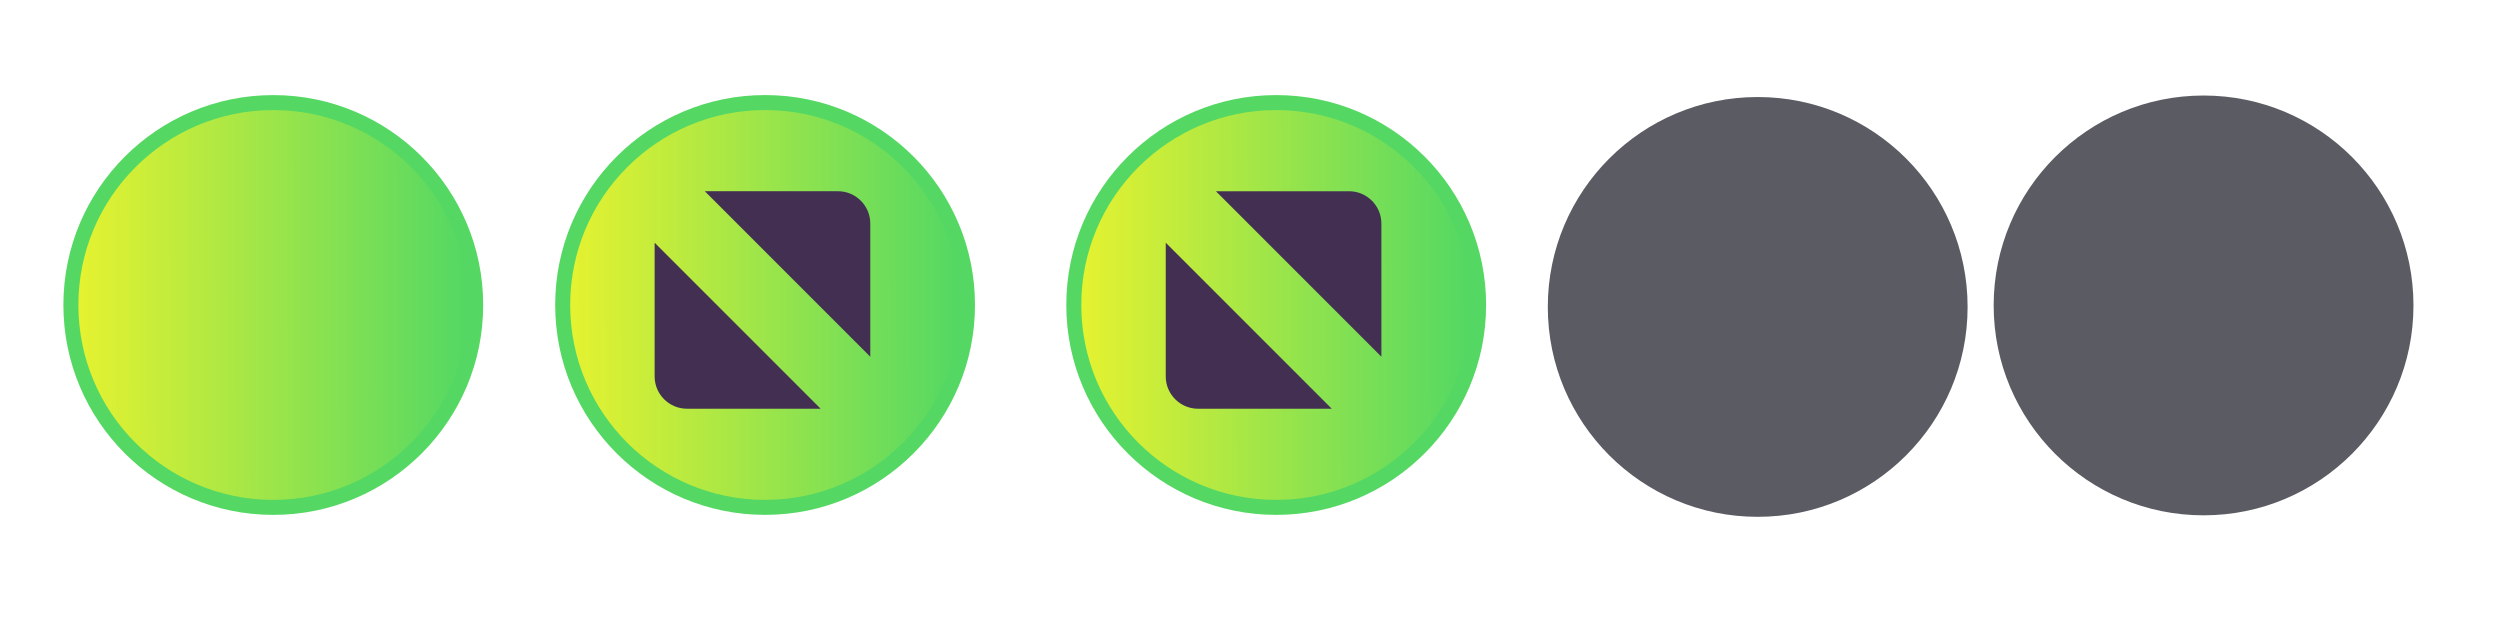
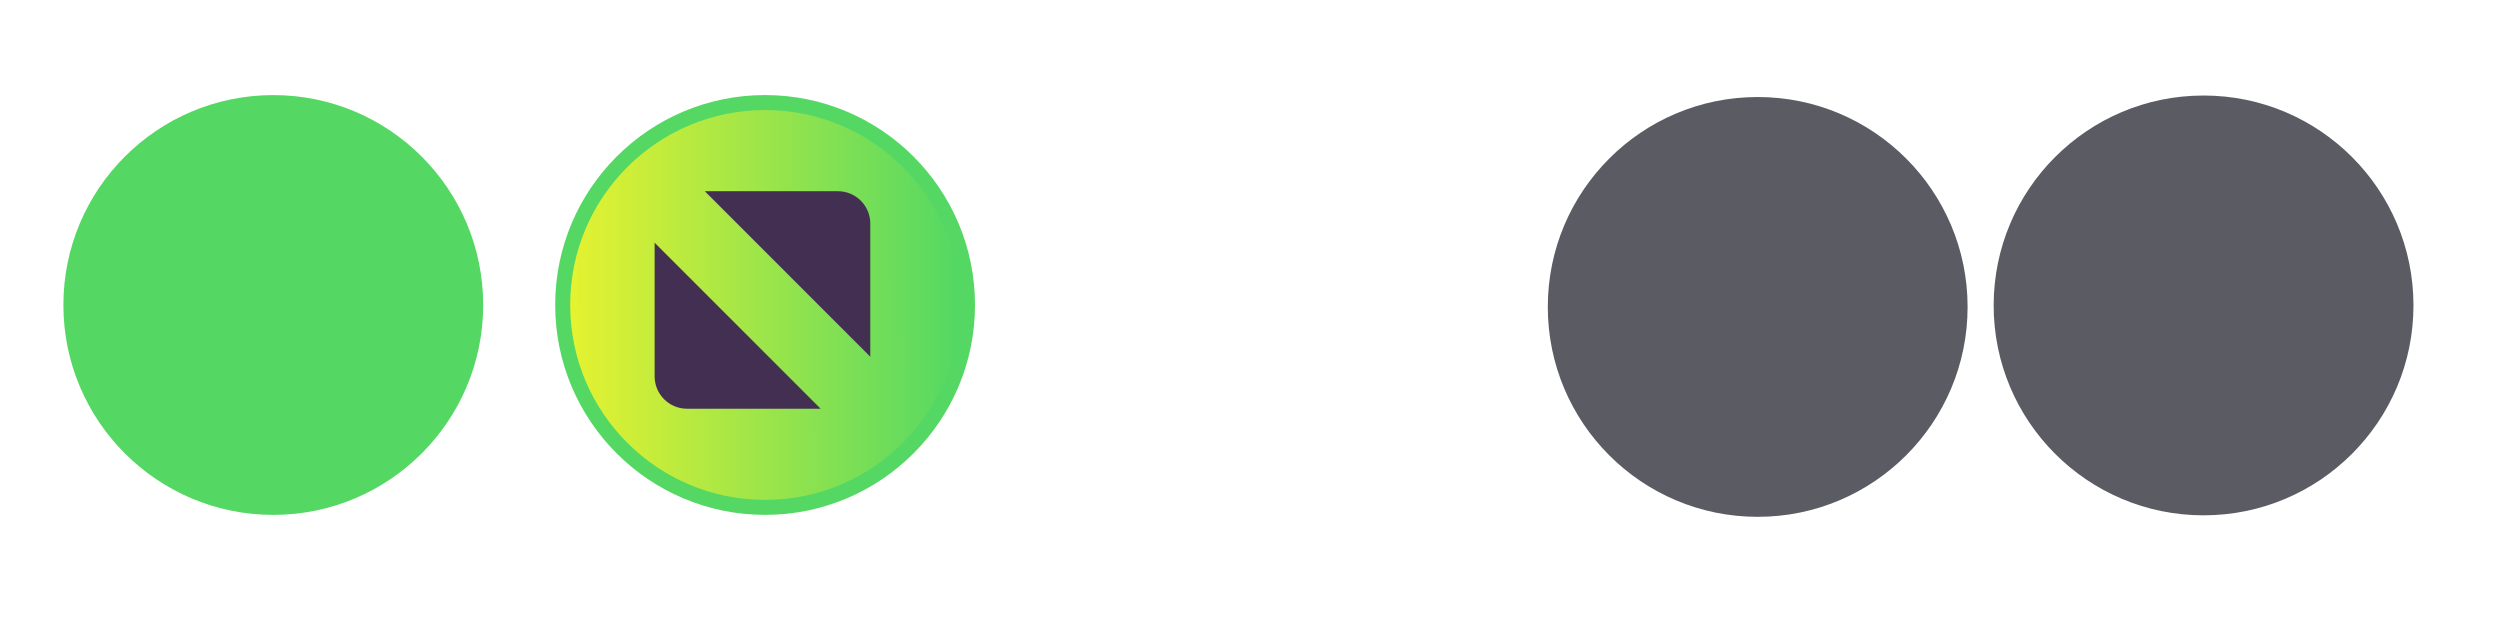
<svg xmlns="http://www.w3.org/2000/svg" xmlns:ns1="http://www.inkscape.org/namespaces/inkscape" xmlns:ns2="http://sodipodi.sourceforge.net/DTD/sodipodi-0.dtd" xmlns:xlink="http://www.w3.org/1999/xlink" width="119.467" height="29.867" id="svg4428" version="1.1" ns1:version="0.92.4 (unknown)" ns2:docname="maximize.svg">
  <defs id="defs4430">
    <linearGradient id="linearGradient3868">
      <stop style="stop-color:#5a5a5a;stop-opacity:1;" offset="0" id="stop3870" />
      <stop style="stop-color:#646464;stop-opacity:1;" offset="1" id="stop3872" />
    </linearGradient>
    <linearGradient id="linearGradient3813">
      <stop style="stop-color:#666666;stop-opacity:1;" offset="0" id="stop3815" />
      <stop style="stop-color:#636363;stop-opacity:1;" offset="1" id="stop3817" />
    </linearGradient>
    <linearGradient id="linearGradient3787">
      <stop style="stop-color:#e5e5df;stop-opacity:1;" offset="0" id="stop3789" />
      <stop style="stop-color:#dadad4;stop-opacity:1;" offset="1" id="stop3791" />
    </linearGradient>
    <linearGradient id="linearGradient3806-3-5-6">
      <stop style="stop-color:#303030;stop-opacity:1;" offset="0" id="stop3808-6-9-1" />
      <stop style="stop-color:#232323;stop-opacity:1;" offset="1" id="stop3810-4-6-3" />
    </linearGradient>
    <linearGradient ns1:collect="always" xlink:href="#linearGradient3787" id="linearGradient3793" x1="40" y1="1044.362" x2="40" y2="1032.362" gradientUnits="userSpaceOnUse" />
    <linearGradient ns1:collect="always" xlink:href="#linearGradient3787" id="linearGradient3828" gradientUnits="userSpaceOnUse" x1="40" y1="1044.362" x2="40" y2="1032.362" gradientTransform="matrix(1.167,0,0,1.077,-6.5,-80.336)" />
    <linearGradient ns1:collect="always" xlink:href="#linearGradient3787-8" id="linearGradient3835" gradientUnits="userSpaceOnUse" gradientTransform="matrix(1.167,0,0,1.077,-35.5,-1105.698)" x1="40" y1="1044.362" x2="40" y2="1032.362" />
    <linearGradient ns1:collect="always" xlink:href="#linearGradient3787-8" id="linearGradient3835-4" gradientUnits="userSpaceOnUse" gradientTransform="matrix(1.167,0,0,1.077,-35.5,-1105.698)" x1="40" y1="1044.362" x2="40" y2="1032.362" />
    <linearGradient id="linearGradient3787-8">
      <stop style="stop-color:#f5f5ee;stop-opacity:1;" offset="0" id="stop3789-2" />
      <stop style="stop-color:#e6e6df;stop-opacity:1;" offset="1" id="stop3791-6" />
    </linearGradient>
    <linearGradient ns1:collect="always" xlink:href="#linearGradient3787-8" id="linearGradient3835-3" gradientUnits="userSpaceOnUse" gradientTransform="matrix(1.167,0,0,1.077,-35.5,-1105.698)" x1="40" y1="1044.362" x2="40" y2="1032.362" />
    <linearGradient id="linearGradient3787-7">
      <stop style="stop-color:#f5f5ee;stop-opacity:1;" offset="0" id="stop3789-3" />
      <stop style="stop-color:#e6e6e0;stop-opacity:1;" offset="1" id="stop3791-3" />
    </linearGradient>
    <linearGradient ns1:collect="always" xlink:href="#linearGradient3787" id="linearGradient3807" x1="11" y1="15.75" x2="11" y2="8.25" gradientUnits="userSpaceOnUse" />
    <linearGradient ns1:collect="always" xlink:href="#linearGradient3813" id="linearGradient3819" x1="29.5" y1="15.2" x2="29.5" y2="8.8" gradientUnits="userSpaceOnUse" />
    <linearGradient ns1:collect="always" xlink:href="#linearGradient4231" id="linearGradient3807-1" x1="10" y1="7" x2="10" y2="15.889" gradientUnits="userSpaceOnUse" />
    <linearGradient id="linearGradient4231">
      <stop id="stop4233" offset="0" style="stop-color:#e7e7e1;stop-opacity:1;" />
      <stop id="stop4239" offset="1" style="stop-color:#dadad3;stop-opacity:1;" />
    </linearGradient>
    <linearGradient ns1:collect="always" xlink:href="#linearGradient4231-1" id="linearGradient3807-1-1" x1="10" y1="15.889" x2="10" y2="7" gradientUnits="userSpaceOnUse" />
    <linearGradient id="linearGradient4231-1">
      <stop id="stop4233-6" offset="0" style="stop-color:#e5e5de;stop-opacity:1;" />
      <stop id="stop4239-7" offset="1" style="stop-color:#dadad3;stop-opacity:1;" />
    </linearGradient>
    <linearGradient id="linearGradient4363">
      <stop style="stop-color:#979791;stop-opacity:1;" offset="0" id="stop4365" />
      <stop style="stop-color:#dadad4;stop-opacity:0;" offset="1" id="stop4367" />
    </linearGradient>
    <linearGradient id="linearGradient4363-7">
      <stop style="stop-color:#f5f5ef;stop-opacity:1;" offset="0" id="stop4365-9" />
      <stop style="stop-color:#dadad4;stop-opacity:0;" offset="1" id="stop4367-8" />
    </linearGradient>
    <linearGradient ns1:collect="always" xlink:href="#linearGradient4231-7" id="linearGradient4361" gradientUnits="userSpaceOnUse" gradientTransform="matrix(1.188,0,0,1,-41.25,0)" x1="248.632" y1="79" x2="248.632" y2="58" />
    <linearGradient id="linearGradient4231-7">
      <stop id="stop4233-4" offset="0" style="stop-color:#e6e6df;stop-opacity:1;" />
      <stop id="stop4239-8" offset="1" style="stop-color:#d1d1ca;stop-opacity:1;" />
    </linearGradient>
    <linearGradient ns1:collect="always" xlink:href="#linearGradient4231-7" id="linearGradient3127" gradientUnits="userSpaceOnUse" gradientTransform="matrix(1.188,0,0,1,-262.25,-56)" x1="248.632" y1="79" x2="248.632" y2="58" />
    <linearGradient ns1:collect="always" xlink:href="#linearGradient4231-7" id="linearGradient3154" gradientUnits="userSpaceOnUse" gradientTransform="matrix(1.188,0,0,1,-262.25,-56)" x1="248.632" y1="79" x2="248.632" y2="58" />
    <linearGradient ns1:collect="always" xlink:href="#linearGradient4231-7" id="linearGradient3159" gradientUnits="userSpaceOnUse" gradientTransform="matrix(1.188,0,0,1,-249.25,-55)" x1="248.632" y1="79" x2="248.632" y2="58" />
    <linearGradient ns1:collect="always" xlink:href="#linearGradient4231-7-9" id="linearGradient3159-0" gradientUnits="userSpaceOnUse" gradientTransform="matrix(1.188,0,0,1,-262.25,-56)" x1="248.632" y1="79" x2="248.632" y2="58" />
    <linearGradient id="linearGradient4231-7-9">
      <stop id="stop4233-4-2" offset="0" style="stop-color:#e6e6df;stop-opacity:1;" />
      <stop id="stop4239-8-9" offset="1" style="stop-color:#d1d1ca;stop-opacity:1;" />
    </linearGradient>
    <linearGradient id="linearGradient4231-5">
      <stop id="stop4233-41" offset="0" style="stop-color:#e5e5de;stop-opacity:1;" />
      <stop id="stop4239-73" offset="1" style="stop-color:#dadad3;stop-opacity:1;" />
    </linearGradient>
    <linearGradient ns1:collect="always" xlink:href="#linearGradient4231-7-7" id="linearGradient3159-1" gradientUnits="userSpaceOnUse" gradientTransform="matrix(1.188,0,0,1,-262.25,-56)" x1="248.632" y1="79" x2="248.632" y2="58" />
    <linearGradient id="linearGradient4231-7-7">
      <stop id="stop4233-4-7" offset="0" style="stop-color:#e6e6df;stop-opacity:1;" />
      <stop id="stop4239-8-2" offset="1" style="stop-color:#d1d1ca;stop-opacity:1;" />
    </linearGradient>
    <linearGradient ns1:collect="always" xlink:href="#linearGradient4231-73" id="linearGradient3807-1-7" x1="10" y1="15.889" x2="10" y2="7" gradientUnits="userSpaceOnUse" />
    <linearGradient id="linearGradient4231-73">
      <stop id="stop4233-1" offset="0" style="stop-color:#e5e5de;stop-opacity:1;" />
      <stop id="stop4239-85" offset="1" style="stop-color:#dadad3;stop-opacity:1;" />
    </linearGradient>
    <linearGradient gradientTransform="matrix(0.824,0,0,0.824,22.881,31.872)" ns1:collect="always" xlink:href="#linearGradient822" id="linearGradient824" x1="49.195" y1="515.033" x2="1067.241" y2="516.85" gradientUnits="userSpaceOnUse" />
    <linearGradient ns1:collect="always" id="linearGradient822">
      <stop style="stop-color:#e5f230;stop-opacity:1" offset="0" id="stop818" />
      <stop style="stop-color:#54d863;stop-opacity:1" offset="1" id="stop820" />
    </linearGradient>
    <linearGradient gradientTransform="matrix(0.824,0,0,0.824,74.411,28.649)" ns1:collect="always" xlink:href="#linearGradient822" id="linearGradient824-7" x1="49.195" y1="515.033" x2="1067.241" y2="516.85" gradientUnits="userSpaceOnUse" />
    <linearGradient gradientTransform="matrix(0.824,0,0,0.824,67.919,34.3)" ns1:collect="always" xlink:href="#linearGradient822" id="linearGradient824-2" x1="49.195" y1="515.033" x2="1067.241" y2="516.85" gradientUnits="userSpaceOnUse" />
  </defs>
  <ns2:namedview id="base" pagecolor="#eff0f1" bordercolor="#666666" borderopacity="1.0" ns1:pageopacity="1" ns1:pageshadow="2" ns1:zoom="1.7878397" ns1:cx="63.105281" ns1:cy="16.307248" ns1:document-units="px" ns1:current-layer="pressed-center" showgrid="false" ns1:snap-bbox="true" ns1:window-width="1366" ns1:window-height="713" ns1:window-x="0" ns1:window-y="25" ns1:window-maximized="1" showborder="false" ns1:showpageshadow="false" showguides="true" ns1:guide-bbox="true">
    <ns1:grid type="xygrid" id="grid4436" empspacing="5" visible="true" enabled="true" snapvisiblegridlinesonly="true" originx="0" originy="0" spacingx="1.067" spacingy="1.067" />
    <ns2:guide position="22.587,5.262" orientation="0,1" id="guide911" ns1:locked="false" />
  </ns2:namedview>
  <g ns1:label="Layer 1" ns1:groupmode="layer" id="layer1" transform="translate(0,-1092.653)">
    <g id="4" ns1:label="#g3842" transform="translate(86.4,-3.2)" />
    <g id="active-center" transform="matrix(0.022,0,0,-0.022,2.35,1117.269)">
      <path id="path4289" style="fill:#54d863;fill-opacity:1;fill-rule:evenodd;stroke:none;stroke-width:0.824" d="m 486.806,0.503 c 251.801,0 455.929,204.13 455.929,455.935 0,251.806 -204.128,455.936 -455.929,455.936 -251.808,0 -455.938,-204.13 -455.938,-455.936 0,-251.805 204.129,-455.935 455.938,-455.935" ns1:connector-curvature="0" />
-       <path id="path4291" style="fill:url(#linearGradient824);fill-opacity:1;fill-rule:evenodd;stroke:none;stroke-width:0.824" d="m 486.804,33.069 c 233.818,0 423.365,189.552 423.365,423.371 0,233.82 -189.547,423.368 -423.365,423.368 -233.822,0 -423.369,-189.548 -423.369,-423.368 0,-233.819 189.547,-423.371 423.369,-423.371" ns1:connector-curvature="0" />
    </g>
    <g id="hover-center" transform="matrix(0.022,0,0,-0.022,24.718,1117.197)">
      <path id="path4289-5" style="fill:#54d863;fill-opacity:1;fill-rule:evenodd;stroke:none;stroke-width:0.824" d="m 538.338,-2.721 c 251.802,0 455.932,204.13 455.932,455.935 0,251.806 -204.129,455.936 -455.932,455.936 -251.81,0 -455.94,-204.13 -455.94,-455.936 0,-251.805 204.13,-455.935 455.94,-455.935" ns1:connector-curvature="0" />
      <path id="path4291-6" style="fill:url(#linearGradient824-7);fill-opacity:1;fill-rule:evenodd;stroke:none;stroke-width:0.824" d="m 538.337,29.846 c 233.819,0 423.366,189.552 423.366,423.371 0,233.82 -189.548,423.368 -423.366,423.368 -233.823,0 -423.371,-189.548 -423.371,-423.368 0,-233.819 189.548,-423.371 423.371,-423.371" ns1:connector-curvature="0" />
      <g id="g4147" transform="matrix(1.083,0,0,1.083,63.672,-3.675)" style="fill:#432f52;fill-opacity:1">
        <path ns1:connector-curvature="0" d="m 317.364,650.001 h 267.199 c 35.579,0 64.692,-29.113 64.692,-64.695 v -267.196 z m 232.324,-436.211 h -268.253 c -35.583,0 -64.692,29.109 -64.692,64.691 v 268.254 l 332.945,-332.945" style="fill:#432f52;fill-opacity:1;fill-rule:evenodd;stroke:none" id="path4293" />
      </g>
    </g>
    <g id="pressed-center" transform="matrix(0.022,0,0,-0.022,49.285,1117.322)">
-       <path id="path4289-2" style="fill:#54d863;fill-opacity:1;fill-rule:evenodd;stroke:none;stroke-width:0.824" d="m 531.846,2.931 c 251.802,0 455.932,204.129 455.932,455.933 0,251.805 -204.13,455.934 -455.932,455.934 -251.81,0 -455.94,-204.129 -455.94,-455.934 0,-251.804 204.13,-455.933 455.94,-455.933" ns1:connector-curvature="0" />
-       <path id="path4291-7" style="fill:url(#linearGradient824-2);fill-opacity:1;fill-rule:evenodd;stroke:none;stroke-width:0.824" d="m 531.845,35.497 c 233.819,0 423.366,189.551 423.366,423.369 0,233.819 -189.548,423.366 -423.366,423.366 -233.823,0 -423.371,-189.547 -423.371,-423.366 0,-233.818 189.548,-423.369 423.371,-423.369" ns1:connector-curvature="0" />
      <g id="g4147-0" transform="matrix(1.083,0,0,1.083,57.18,1.976)" style="fill:#432f52;fill-opacity:1">
-         <path ns1:connector-curvature="0" d="m 317.364,650.001 h 267.199 c 35.579,0 64.692,-29.113 64.692,-64.695 v -267.196 z m 232.324,-436.211 h -268.253 c -35.583,0 -64.692,29.109 -64.692,64.691 v 268.254 l 332.945,-332.945" style="fill:#432f52;fill-opacity:1;fill-rule:evenodd;stroke:none" id="path4293-9" />
-       </g>
+         </g>
    </g>
    <g id="inactive-center" transform="matrix(0.022,0,0,-0.022,93.233,1134.703)">
      <path id="path4199" style="fill:#5b5c63;fill-opacity:1;fill-rule:evenodd;stroke:none;stroke-width:1.067" d="m -419.917,788.749 c 251.806,0 455.936,204.126 455.936,455.936 0,251.802 -204.13,455.932 -455.936,455.932 -251.805,0 -455.936,-204.13 -455.936,-455.932 0,-251.81 204.13,-455.936 455.936,-455.936" ns1:connector-curvature="0" />
      <path id="path4201" style="fill:#5b5c63;fill-opacity:1;fill-rule:evenodd;stroke:none;stroke-width:1.067" d="m -419.917,827.525 c 230.389,0 417.16,186.767 417.16,417.16 0,230.384 -186.77,417.155 -417.16,417.155 -230.388,0 -417.16,-186.771 -417.16,-417.155 0,-230.393 186.771,-417.16 417.16,-417.16" ns1:connector-curvature="0" />
    </g>
    <g id="deactivated-center" transform="matrix(0.022,0,0,-0.022,98.147,1121.279)">
      <path id="path4199-3" style="fill:#5b5c63;fill-opacity:1;fill-rule:evenodd;stroke:none;stroke-width:1.067" d="m 325.187,181.831 c 251.806,0 455.936,204.126 455.936,455.936 0,251.802 -204.13,455.932 -455.936,455.932 -251.805,0 -455.936,-204.13 -455.936,-455.932 0,-251.81 204.13,-455.936 455.936,-455.936" ns1:connector-curvature="0" />
-       <path id="path4201-6" style="fill:#5b5c63;fill-opacity:1;fill-rule:evenodd;stroke:none;stroke-width:1.067" d="m 325.187,220.607 c 230.389,0 417.16,186.767 417.16,417.16 0,230.384 -186.77,417.155 -417.16,417.155 -230.388,0 -417.16,-186.771 -417.16,-417.155 0,-230.393 186.771,-417.16 417.16,-417.16" ns1:connector-curvature="0" />
    </g>
  </g>
</svg>